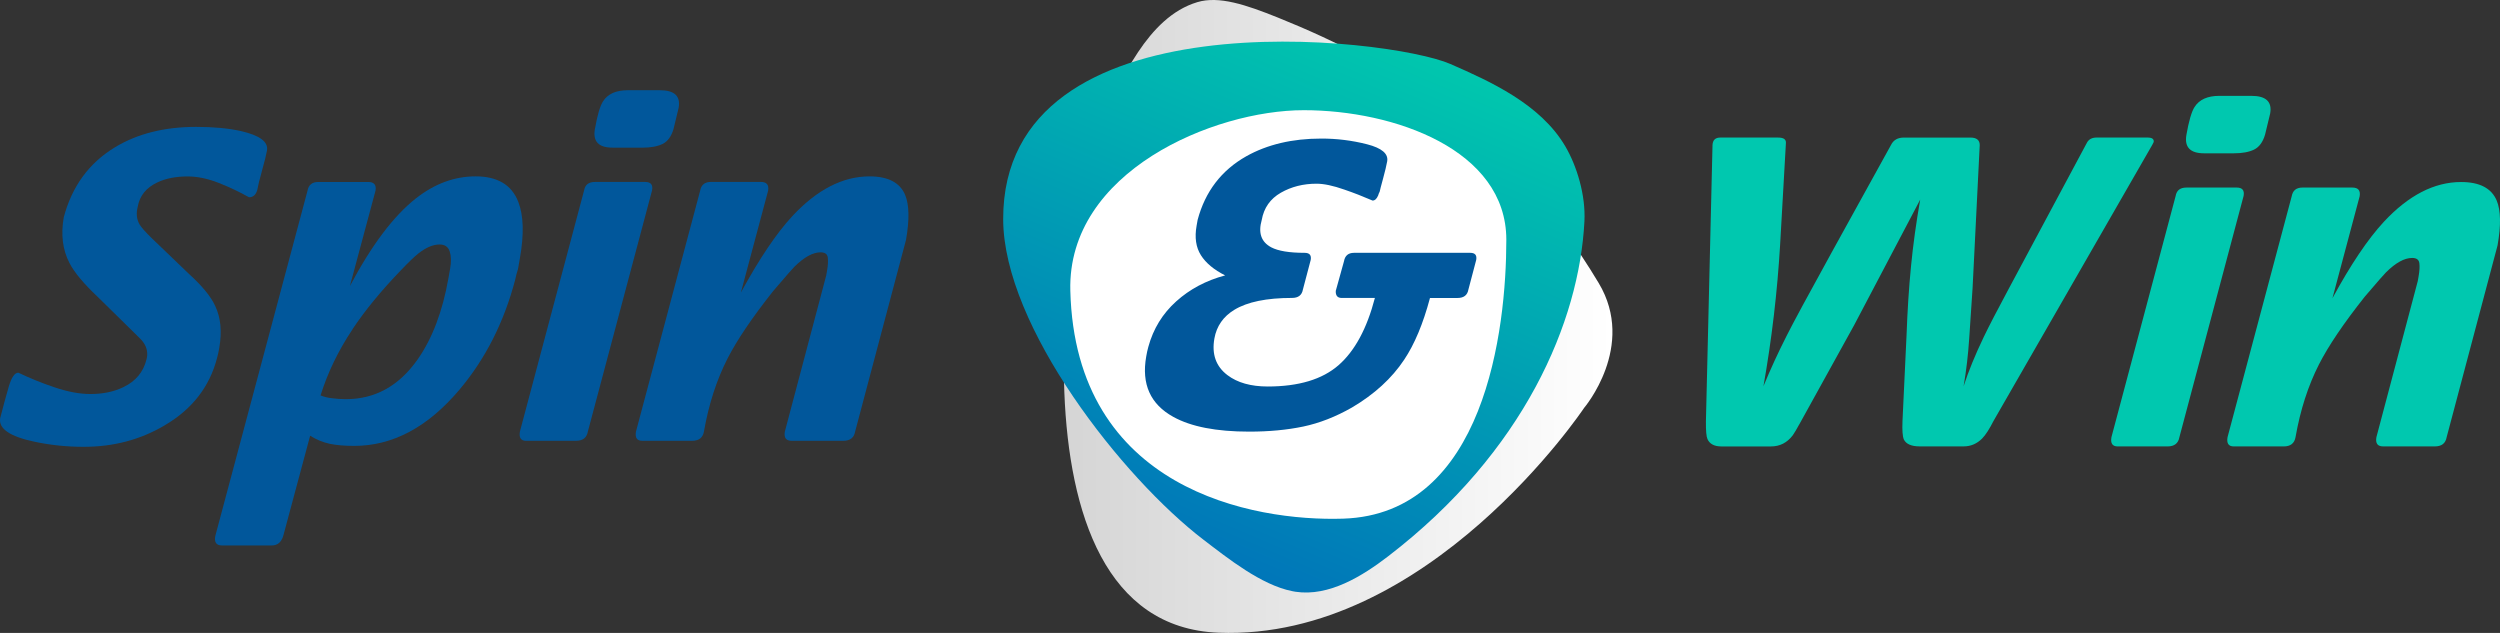
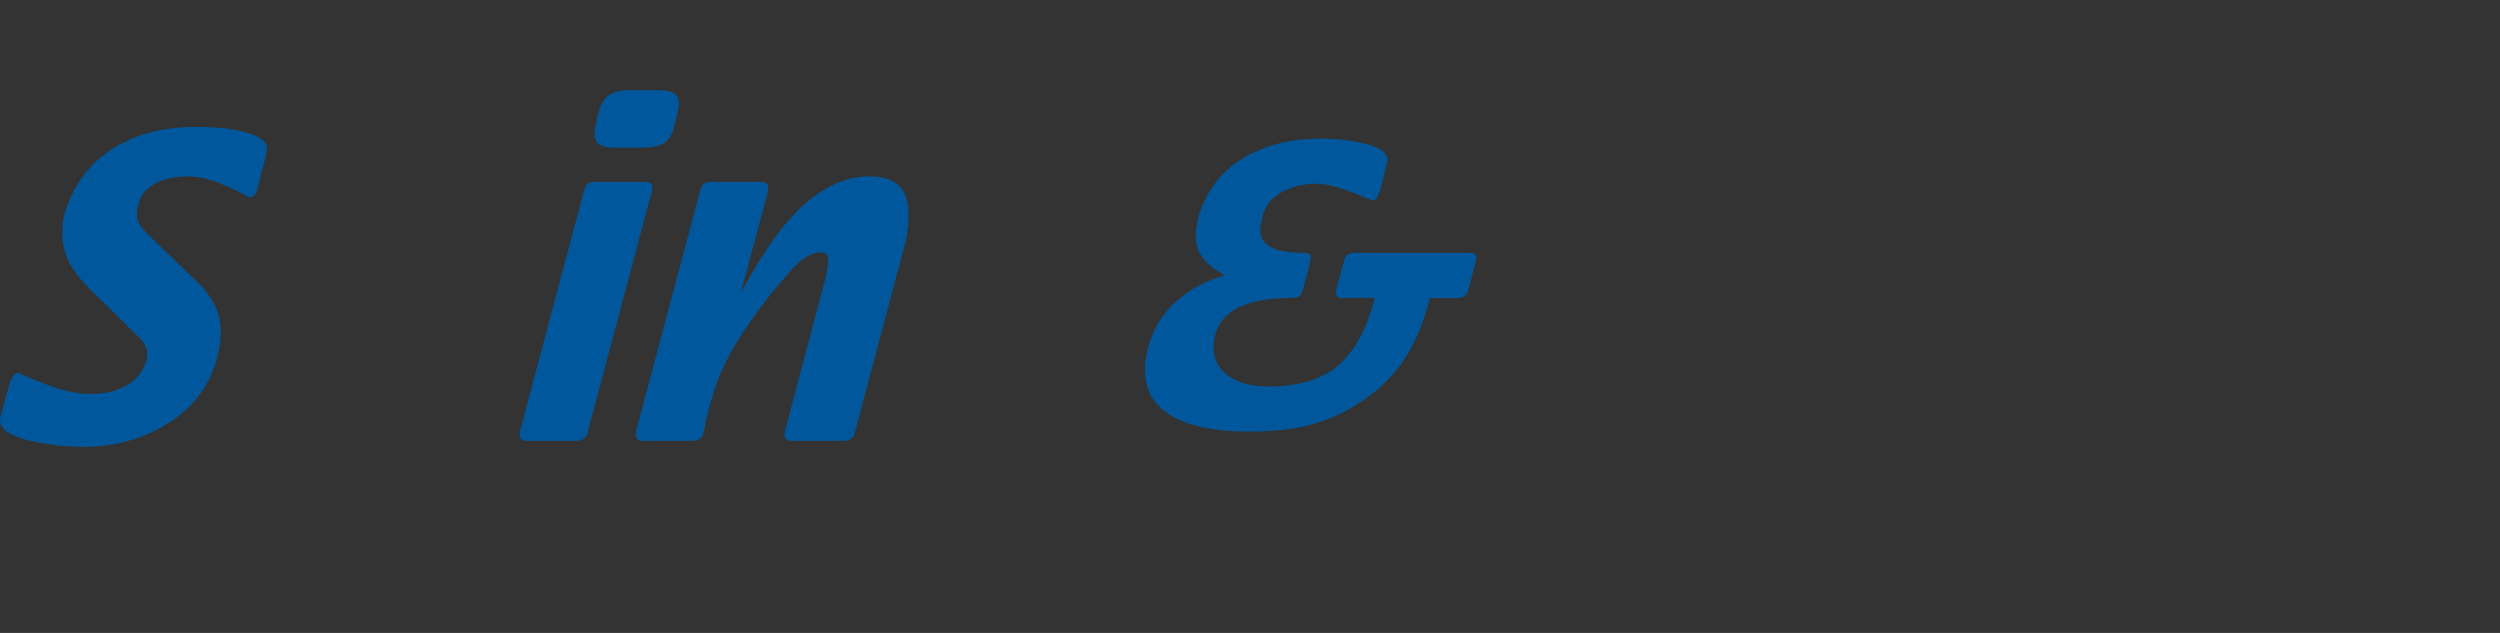
<svg xmlns="http://www.w3.org/2000/svg" width="158" height="40" viewBox="0 0 158 40" fill="none">
  <rect x="0" y="0" width="158" height="40" fill="#333333" stroke="none" />
-   <path d="M100.116 25.779C100.116 25.779 90.297 40.504 77.007 39.987C62.751 39.431 67.758 10.885 69.606 7.513C70.903 5.148 72.469 1.094 75.674 0.135C77.037 -0.272 78.732 0.294 80.773 1.115C88.091 4.059 95.41 8.486 101.041 17.894C103.43 21.888 100.116 25.779 100.116 25.779Z" fill="url(#paint0_linear)" />
-   <path d="M81.669 37.361C79.705 36.971 77.589 35.278 76.07 34.118C70.965 30.22 63.415 20.64 63.401 13.856C63.373 -0.492 87.847 2.372 91.667 4.045C94.135 5.127 97.362 6.561 98.939 9.268C99.657 10.499 100.221 12.332 100.136 13.986C99.813 20.303 96.364 28.53 87.732 35.157C86.124 36.392 84.001 37.72 81.877 37.399C81.808 37.389 81.738 37.377 81.669 37.361Z" fill="url(#paint1_linear)" />
-   <path fill-rule="evenodd" clip-rule="evenodd" d="M82.399 6.964C76.705 6.964 67.459 10.841 67.644 18.358C67.954 30.948 79.197 32.96 84.889 32.779C93.837 32.492 95.2 20.856 95.2 15.153C95.2 9.45 88.092 6.964 82.399 6.964Z" fill="white" />
  <path d="M2.175 27.916C3.204 28.134 4.253 28.242 5.304 28.238C7.175 28.238 8.871 27.789 10.393 26.89C12.132 25.874 13.239 24.457 13.714 22.64C13.773 22.427 13.821 22.212 13.856 21.995C14.039 20.959 13.952 20.07 13.596 19.327C13.329 18.741 12.775 18.067 11.935 17.305L9.585 15.048C9.186 14.657 8.934 14.374 8.828 14.197C8.634 13.866 8.594 13.485 8.708 13.054C8.829 12.37 9.24 11.862 9.941 11.53C10.474 11.277 11.11 11.151 11.85 11.151C12.473 11.151 13.131 11.287 13.823 11.56C14.482 11.818 15.122 12.121 15.739 12.467C15.991 12.467 16.163 12.321 16.254 12.028C16.302 11.755 16.405 11.336 16.563 10.77C16.721 10.204 16.825 9.784 16.873 9.512C16.969 8.965 16.418 8.556 15.219 8.282C14.431 8.107 13.492 8.019 12.401 8.019C10.394 8.019 8.682 8.449 7.264 9.309C5.627 10.303 4.549 11.777 4.03 13.732C3.837 14.827 3.959 15.795 4.396 16.634C4.702 17.221 5.289 17.924 6.157 18.745L8.574 21.12C8.841 21.374 9.005 21.55 9.066 21.648C9.179 21.801 9.255 21.98 9.287 22.168C9.32 22.356 9.308 22.549 9.254 22.732C9.057 23.514 8.576 24.091 7.809 24.462C7.212 24.755 6.514 24.902 5.715 24.902C5.033 24.902 4.278 24.761 3.451 24.48C2.668 24.22 1.903 23.91 1.159 23.554C0.926 23.554 0.722 23.855 0.548 24.456C0.373 25.057 0.195 25.713 0.012 26.424C-0.105 27.087 0.616 27.585 2.175 27.916Z" fill="#01579B" />
-   <path d="M23.731 12.055C23.796 11.685 23.643 11.501 23.273 11.501H20.117C19.727 11.501 19.5 11.686 19.434 12.057L13.603 33.887C13.534 34.277 13.675 34.472 14.026 34.472H17.181C17.532 34.472 17.77 34.277 17.896 33.887L19.601 27.536C19.98 27.78 20.399 27.954 20.84 28.048C21.264 28.136 21.778 28.18 22.382 28.18C24.817 28.18 27.032 26.999 29.028 24.639C30.676 22.688 31.854 20.366 32.561 17.673C32.608 17.445 32.667 17.221 32.738 16.999C32.779 16.765 32.82 16.531 32.862 16.297C33.126 14.794 33.09 13.614 32.755 12.756C32.339 11.683 31.44 11.146 30.057 11.146C28.732 11.146 27.482 11.605 26.307 12.521C24.884 13.634 23.486 15.487 22.113 18.081L23.731 12.055ZM22.278 20.805C23.072 19.615 24.088 18.376 25.329 17.088C25.831 16.562 26.207 16.201 26.457 16.007C26.931 15.637 27.373 15.452 27.782 15.451C28.113 15.451 28.326 15.598 28.421 15.89C28.515 16.183 28.525 16.544 28.449 16.973C28.432 17.071 28.398 17.266 28.346 17.558C27.972 19.685 27.316 21.412 26.378 22.739C25.205 24.398 23.699 25.227 21.86 25.227C21.564 25.227 21.269 25.207 20.977 25.168C20.73 25.142 20.489 25.083 20.259 24.992C20.708 23.549 21.382 22.154 22.282 20.808L22.278 20.805Z" fill="#01579B" />
  <path d="M33.252 27.858H36.407C36.835 27.858 37.084 27.663 37.153 27.273L41.212 12.026C41.274 11.675 41.13 11.5 40.779 11.5H37.594C37.204 11.5 36.978 11.676 36.917 12.027L32.858 27.274C32.789 27.665 32.921 27.86 33.252 27.86V27.858ZM38.714 9.333H40.596C41.125 9.333 41.55 9.255 41.871 9.099C42.192 8.943 42.424 8.63 42.565 8.162L42.89 6.814C43.021 6.073 42.626 5.702 41.705 5.702H39.676C38.932 5.702 38.41 5.936 38.112 6.404C37.923 6.697 37.751 7.282 37.597 8.16C37.46 8.941 37.832 9.332 38.714 9.331V9.333Z" fill="#01579B" />
  <path d="M48.544 12.055C48.608 11.684 48.456 11.498 48.086 11.498H44.931C44.542 11.498 44.314 11.684 44.249 12.055L40.194 27.273C40.125 27.663 40.256 27.858 40.588 27.858H43.742C44.171 27.858 44.42 27.663 44.489 27.273C44.791 25.556 45.285 24.024 45.97 22.678C46.565 21.507 47.528 20.083 48.856 18.405C49.69 17.43 50.141 16.913 50.21 16.854C50.823 16.249 51.373 15.947 51.86 15.947C52.133 15.947 52.285 16.054 52.315 16.268C52.345 16.484 52.33 16.766 52.268 17.117L52.217 17.41L49.603 27.273C49.534 27.663 49.675 27.858 50.026 27.858H53.299C53.728 27.858 53.977 27.663 54.045 27.273L57.261 15.157C57.483 13.888 57.464 12.942 57.205 12.318C56.875 11.538 56.125 11.148 54.956 11.147C53.261 11.147 51.632 11.986 50.07 13.664C49.061 14.757 47.978 16.366 46.823 18.493L48.544 12.055Z" fill="#01579B" />
-   <path fill-rule="evenodd" clip-rule="evenodd" d="M136.112 8.98C136.145 8.789 136.016 8.694 135.724 8.693H132.509C132.216 8.693 132.012 8.801 131.897 9.015L126.976 18.205C126.222 19.609 125.691 20.634 125.382 21.279C124.829 22.431 124.402 23.475 124.1 24.411C124.27 23.418 124.387 22.416 124.453 21.411C124.53 20.309 124.601 19.241 124.667 18.206L125.119 9.164C125.116 8.852 124.92 8.695 124.531 8.695H120.324C119.934 8.695 119.663 8.851 119.511 9.164L115.778 15.923C114.26 18.675 113.307 20.44 112.917 21.22C112.382 22.273 111.892 23.337 111.45 24.41C111.976 21.438 112.329 18.438 112.506 15.425L112.869 9.046C112.891 8.811 112.726 8.694 112.376 8.694H108.723C108.411 8.694 108.247 8.85 108.231 9.163L107.814 26.634C107.808 27.22 107.841 27.59 107.911 27.747C108.051 28.059 108.345 28.215 108.794 28.215H111.921C112.486 28.215 112.946 27.98 113.302 27.512C113.377 27.415 113.544 27.132 113.802 26.664L117.184 20.546C118.563 17.912 119.954 15.268 121.357 12.615C121.103 14.059 120.909 15.463 120.776 16.827C120.643 18.191 120.549 19.635 120.495 21.159L120.238 26.602C120.213 27.187 120.241 27.577 120.322 27.773C120.466 28.066 120.801 28.212 121.326 28.212H124.102C124.551 28.212 124.941 28.045 125.272 27.713C125.485 27.497 125.726 27.125 125.994 26.597L136.021 9.16L136.112 8.98ZM139.299 9.689H141.18C141.709 9.689 142.134 9.611 142.456 9.455C142.777 9.299 143.008 8.987 143.15 8.518L143.475 7.17C143.605 6.429 143.21 6.058 142.289 6.058H140.261C139.516 6.058 138.995 6.293 138.697 6.761C138.508 7.053 138.336 7.639 138.182 8.517C138.045 9.298 138.417 9.689 139.299 9.689ZM141.365 11.854H138.179C137.789 11.854 137.563 12.03 137.502 12.381L133.443 27.629C133.374 28.019 133.506 28.214 133.837 28.214H136.991C137.42 28.214 137.669 28.019 137.738 27.629L141.796 12.381C141.859 12.03 141.715 11.854 141.365 11.854V11.854ZM157.791 12.674C157.461 11.894 156.711 11.504 155.542 11.504C153.847 11.504 152.219 12.342 150.657 14.02C149.646 15.113 148.563 16.723 147.41 18.849L149.128 12.411C149.193 12.04 149.04 11.855 148.671 11.854H145.516C145.126 11.854 144.899 12.04 144.834 12.411L140.781 27.629C140.712 28.019 140.843 28.214 141.174 28.214H144.331C144.759 28.214 145.008 28.019 145.077 27.629C145.379 25.912 145.872 24.38 146.557 23.034C147.153 21.863 148.115 20.439 149.444 18.761C150.277 17.786 150.729 17.269 150.798 17.21C151.41 16.605 151.96 16.302 152.447 16.302C152.719 16.302 152.871 16.409 152.902 16.624C152.932 16.838 152.916 17.121 152.854 17.472L152.803 17.765L150.189 27.628C150.12 28.018 150.261 28.213 150.61 28.213H153.883C154.312 28.213 154.561 28.018 154.629 27.628L157.845 15.512C158.069 14.244 158.051 13.298 157.791 12.674V12.674Z" fill="#00C8AF" />
  <path fill-rule="evenodd" clip-rule="evenodd" d="M92.924 15.979H85.572C85.215 15.979 85.004 16.155 84.941 16.507L84.421 18.381C84.404 18.681 84.53 18.831 84.8 18.831H86.893C86.388 20.768 85.622 22.185 84.595 23.081C83.568 23.977 82.079 24.425 80.128 24.427C79.055 24.427 78.203 24.187 77.573 23.707C76.847 23.157 76.573 22.384 76.75 21.39C76.89 20.609 77.311 20.005 78.012 19.579C78.834 19.079 80.049 18.829 81.659 18.829C82.052 18.829 82.28 18.653 82.343 18.301L82.837 16.428C82.89 16.129 82.763 15.98 82.458 15.979C81.492 15.979 80.788 15.864 80.347 15.633C79.709 15.296 79.507 14.719 79.742 13.901C79.878 13.138 80.279 12.565 80.946 12.182C81.613 11.8 82.367 11.609 83.207 11.61C83.672 11.61 84.258 11.734 84.965 11.983C85.539 12.179 86.133 12.41 86.747 12.676C86.89 12.676 87.007 12.569 87.099 12.355C87.12 12.272 87.153 12.191 87.195 12.116C87.211 12.027 87.282 11.752 87.409 11.29C87.535 10.828 87.622 10.464 87.67 10.197C87.754 9.717 87.331 9.358 86.399 9.118C85.451 8.876 84.476 8.755 83.497 8.758C81.673 8.758 80.095 9.131 78.765 9.876C77.194 10.763 76.17 12.102 75.691 13.893C75.675 13.983 75.653 14.106 75.625 14.266C75.492 15.011 75.583 15.631 75.897 16.128C76.211 16.625 76.722 17.05 77.428 17.405C76.227 17.726 75.195 18.273 74.335 19.048C73.474 19.822 72.888 20.778 72.576 21.916C72.52 22.118 72.474 22.323 72.441 22.53C72.132 24.273 72.702 25.545 74.151 26.345C75.275 26.968 76.874 27.279 78.948 27.279C80.2 27.279 81.337 27.172 82.359 26.959C83.381 26.745 84.409 26.344 85.443 25.755C86.862 24.918 87.962 23.911 88.743 22.735C89.399 21.755 89.943 20.454 90.375 18.832H92.118C92.511 18.832 92.739 18.656 92.802 18.304L93.296 16.43C93.35 16.13 93.226 15.979 92.924 15.979Z" fill="#01579B" />
  <defs>
    <linearGradient id="paint0_linear" x1="67.233" y1="20.001" x2="101.907" y2="20.001" gradientUnits="userSpaceOnUse">
      <stop stop-color="#D5D5D5" />
      <stop offset="1" stop-color="white" />
    </linearGradient>
    <linearGradient id="paint1_linear" x1="73.522" y1="34.031" x2="87.093" y2="2.103" gradientUnits="userSpaceOnUse">
      <stop stop-color="#0076B9" />
      <stop offset="1" stop-color="#00C7AE" />
    </linearGradient>
  </defs>
</svg>